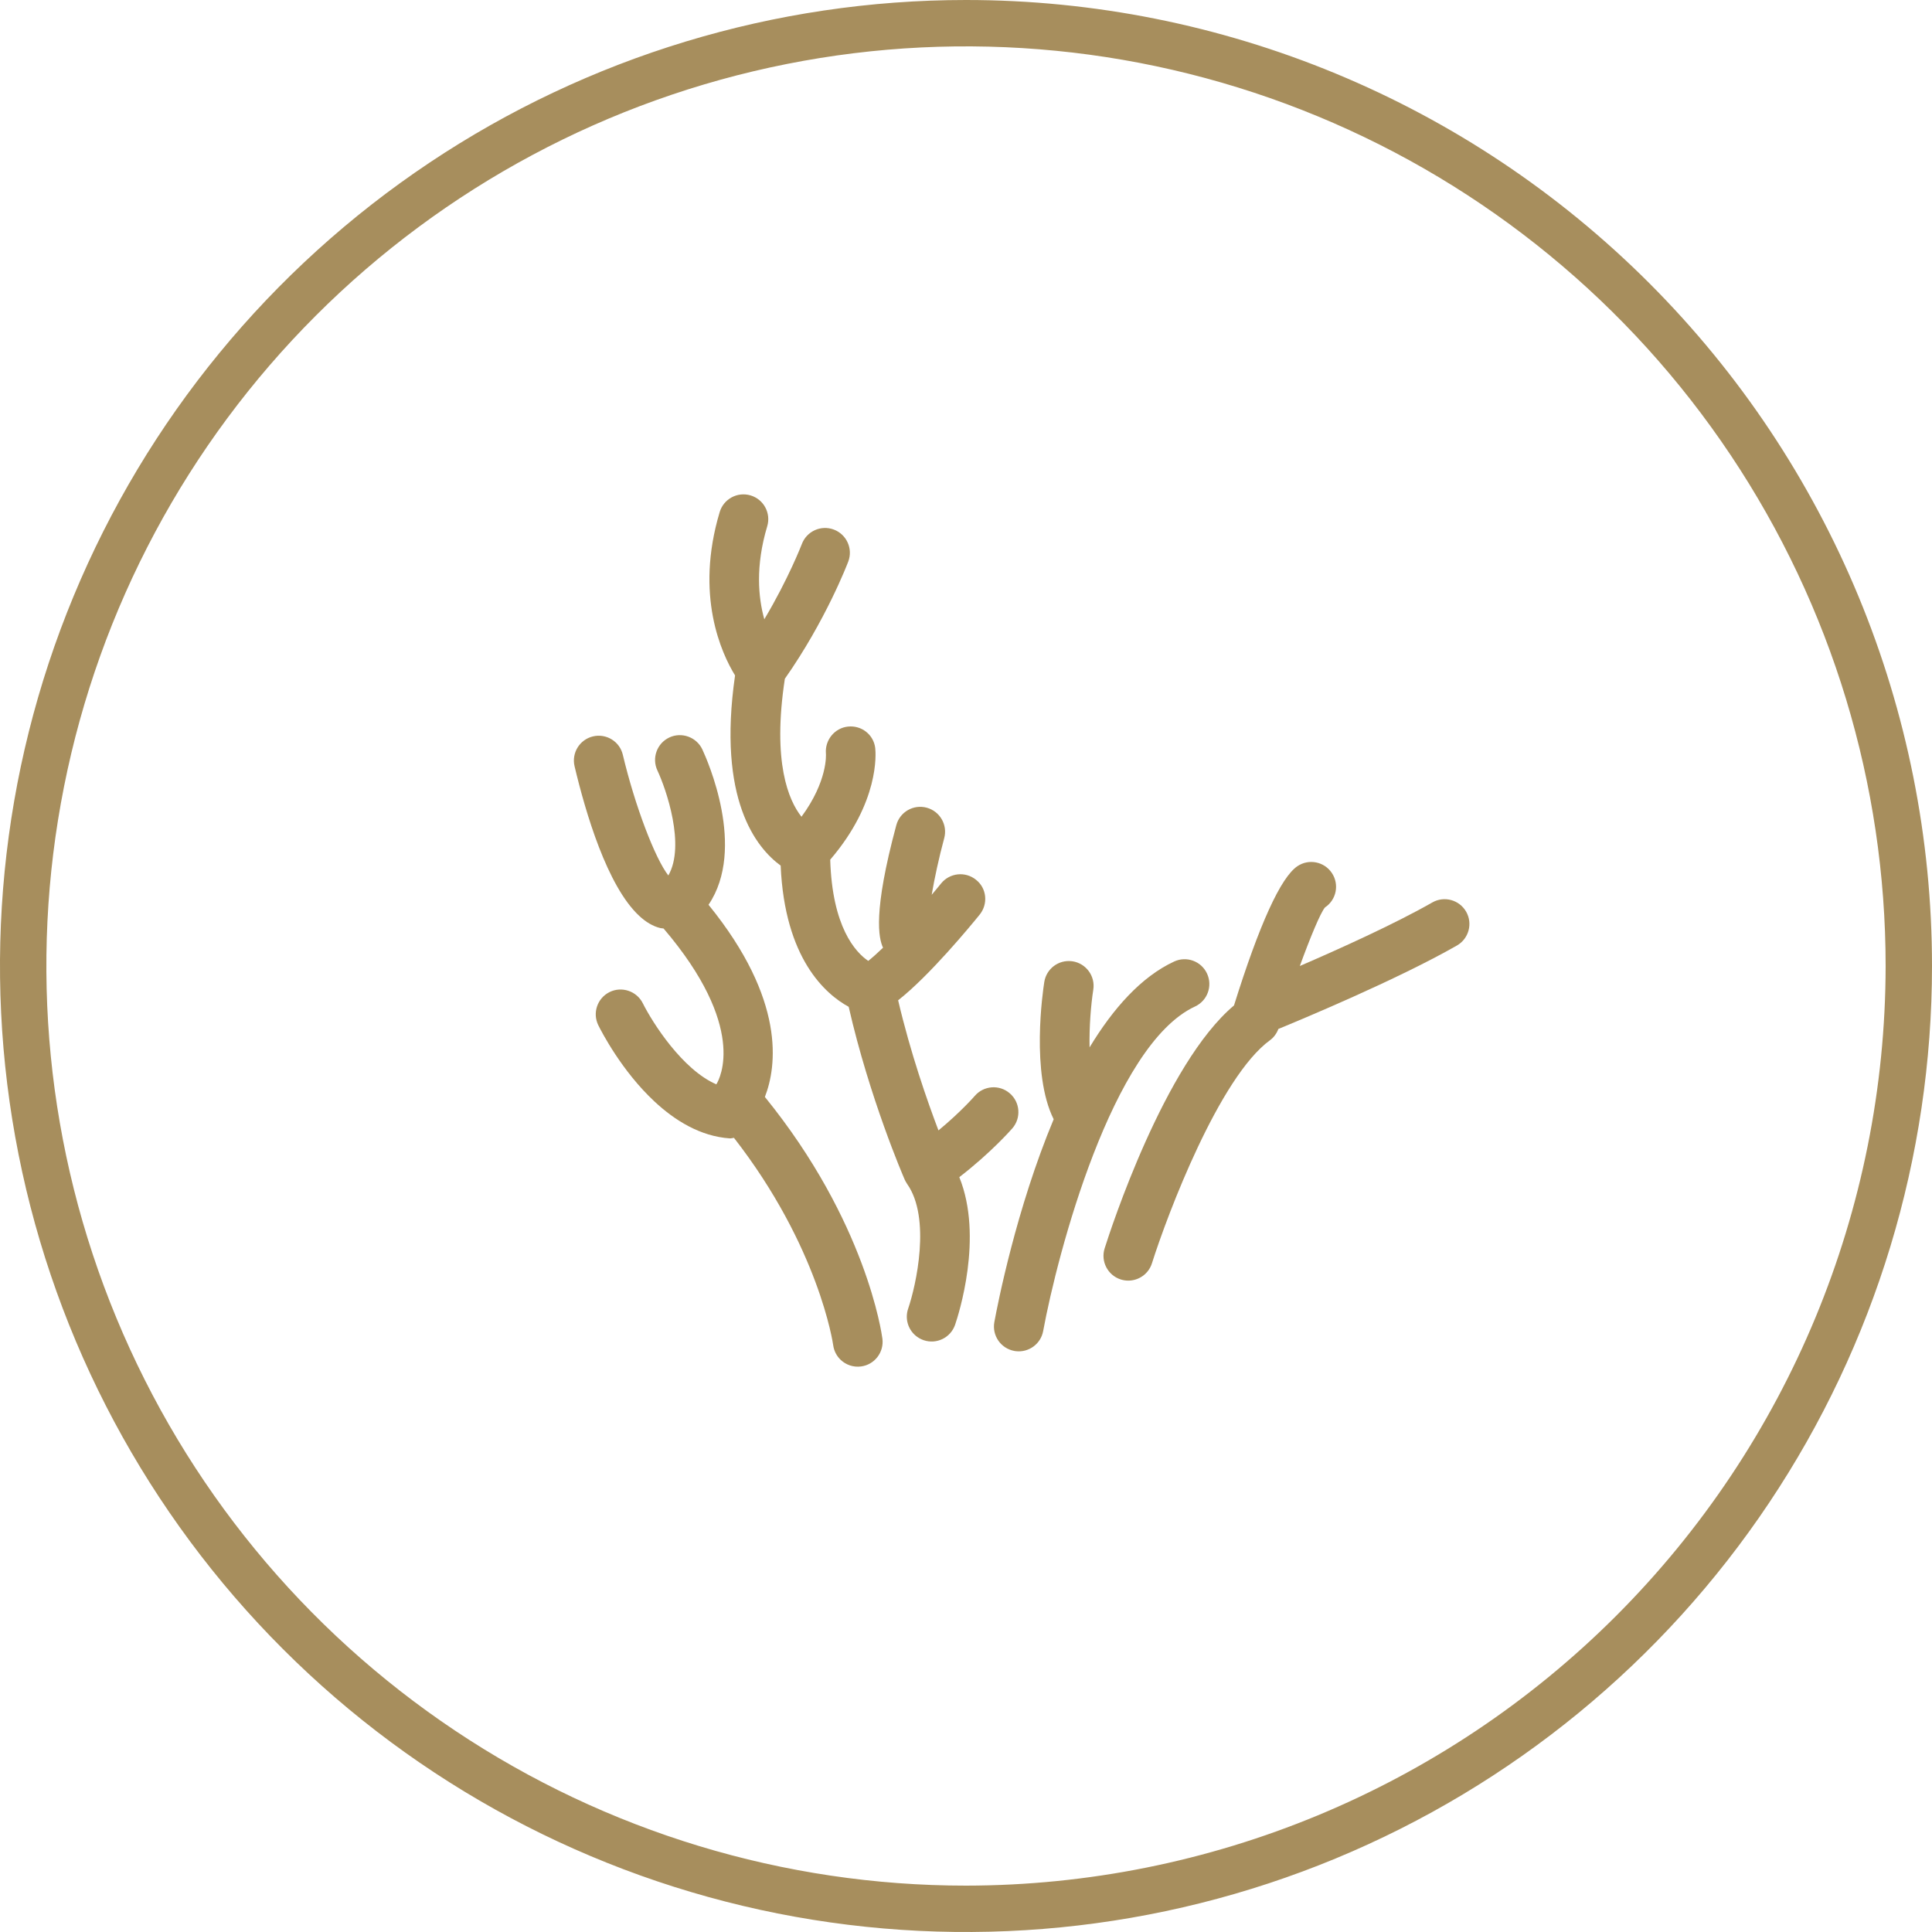
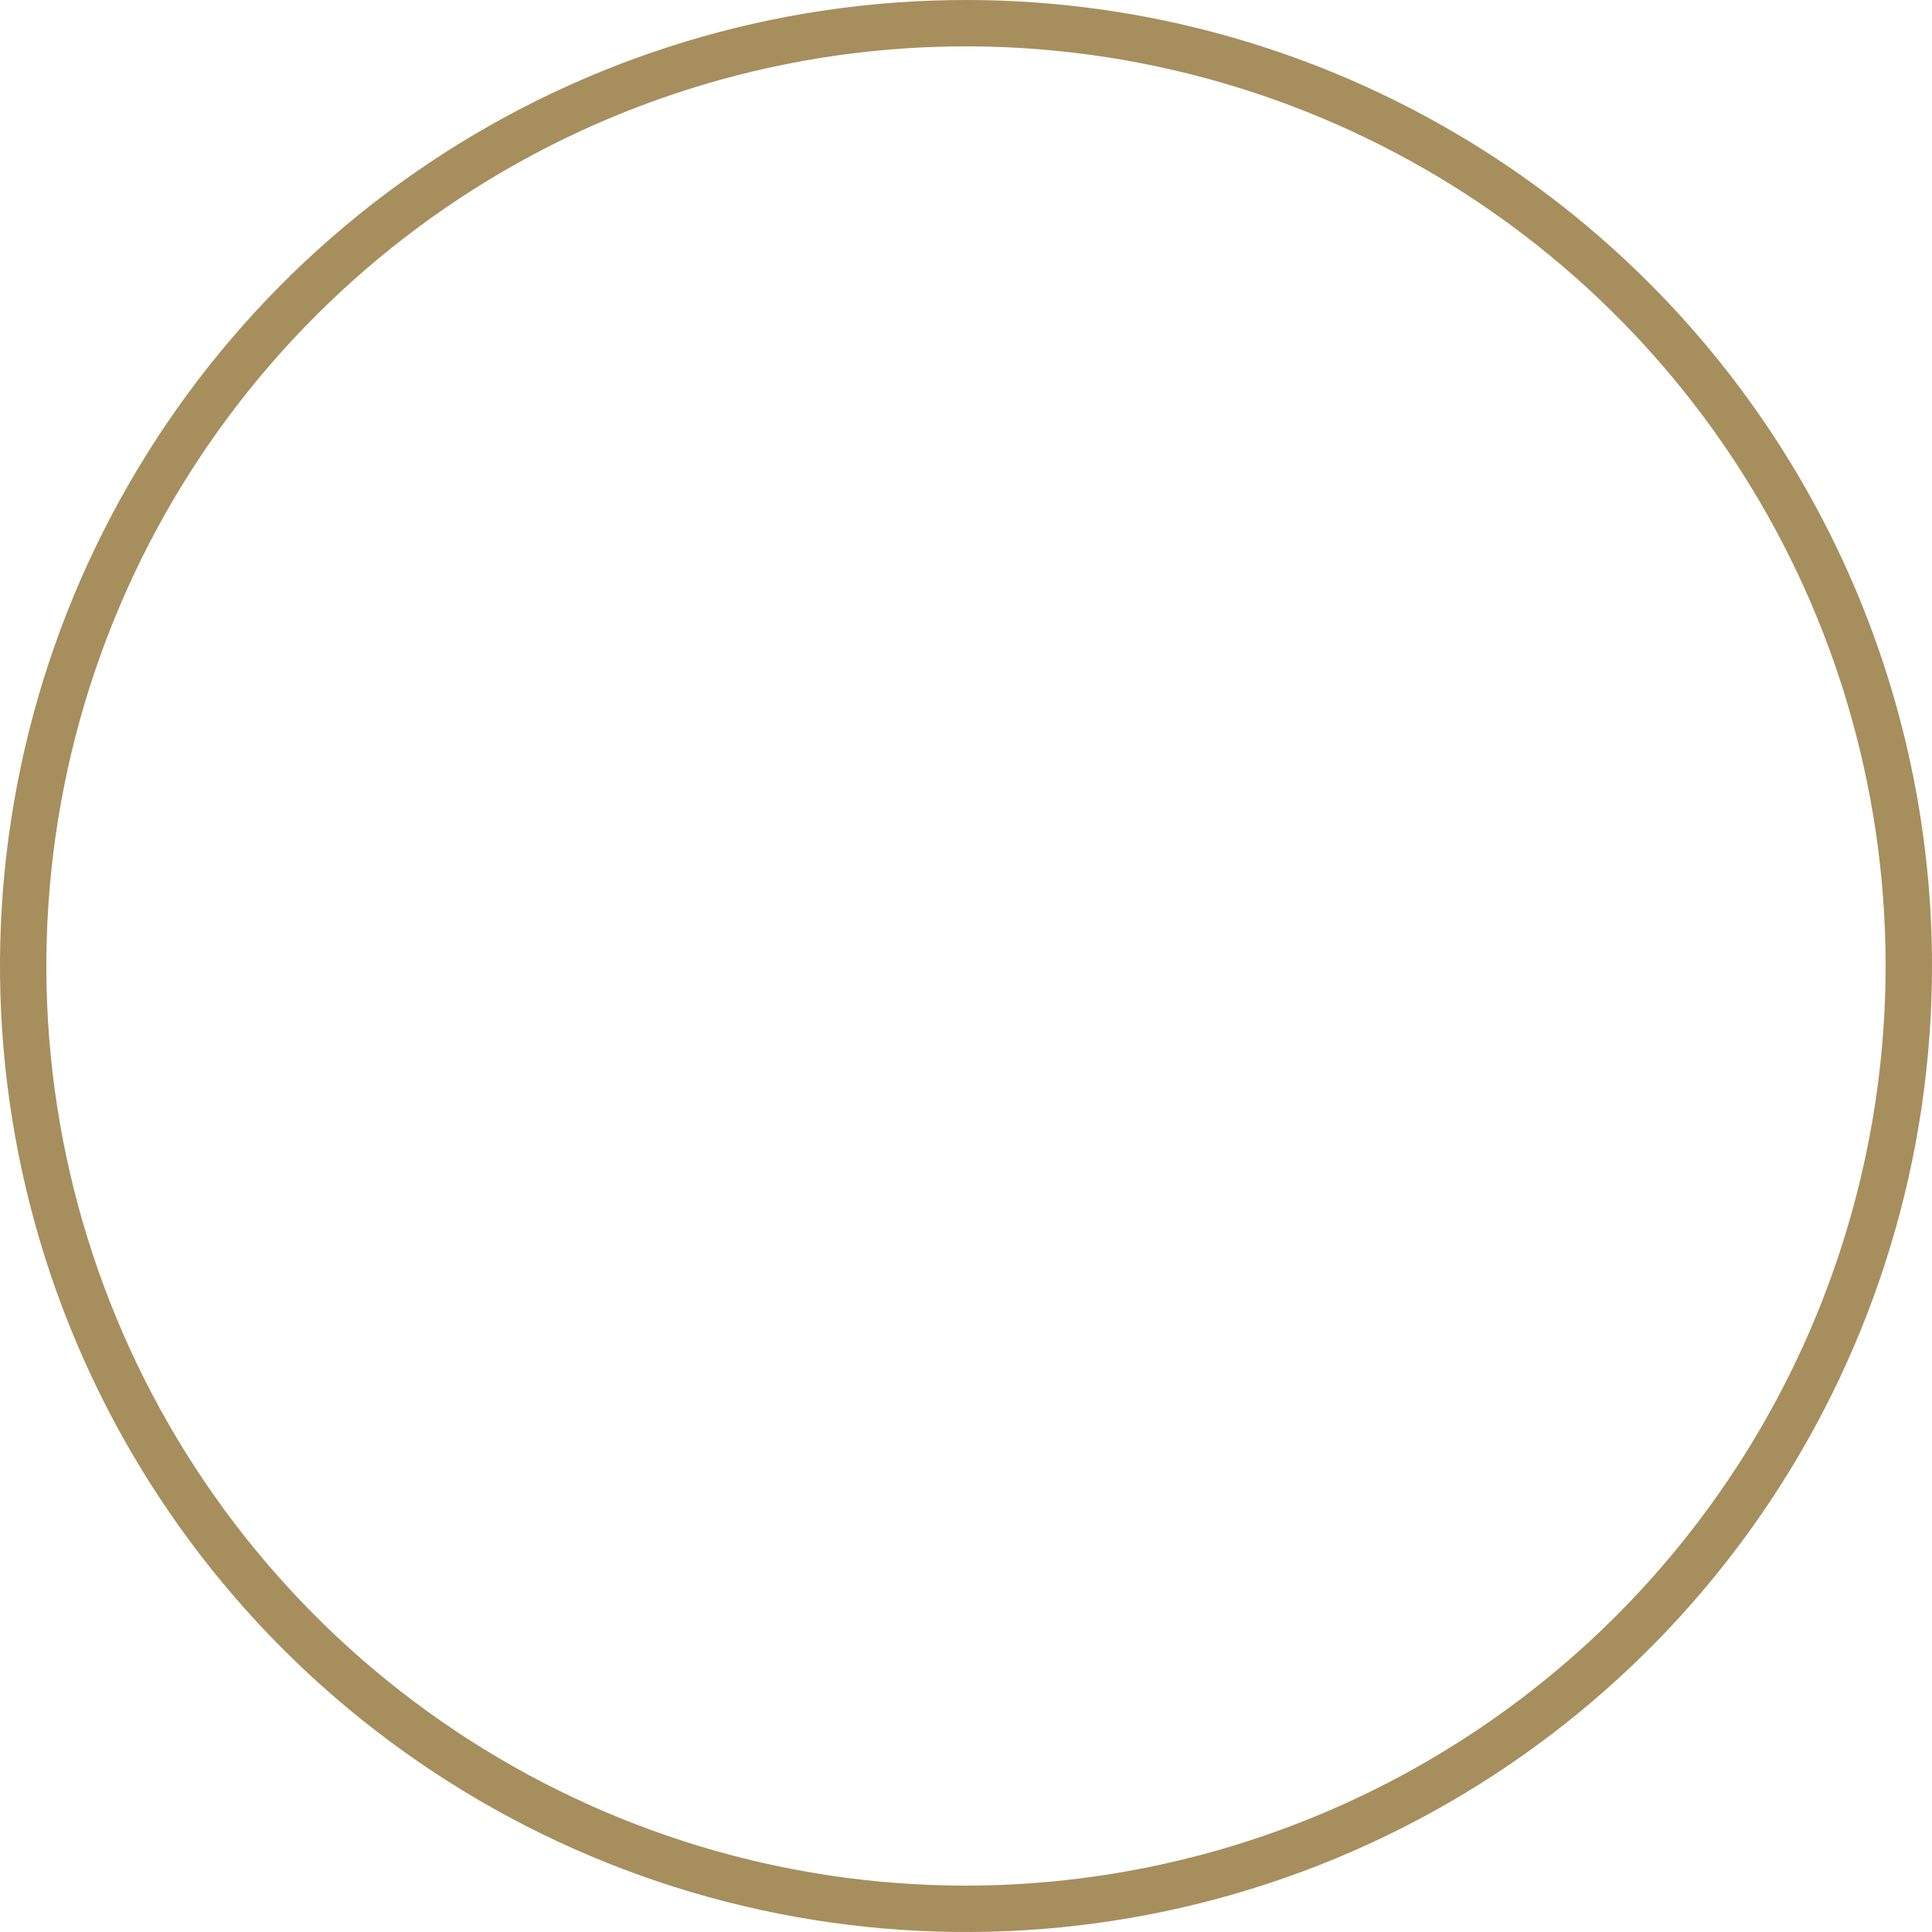
<svg xmlns="http://www.w3.org/2000/svg" width="71" height="71" viewBox="0 0 71 71" fill="none">
  <g clip-path="url(#clip0_4953_170)">
-     <path d="M28.109 40.312C28.545 39.193 28.884 36.75 26.038 33.25C27.441 31.178 25.988 27.92 25.81 27.54C25.598 27.089 25.053 26.888 24.597 27.102C24.141 27.317 23.946 27.86 24.16 28.316C24.481 28.999 25.196 31.07 24.561 32.173C24.074 31.55 23.336 29.622 22.889 27.739C22.774 27.249 22.283 26.946 21.792 27.062C21.302 27.178 20.999 27.67 21.115 28.16C21.519 29.862 22.312 32.558 23.487 33.654C23.731 33.882 23.992 34.041 24.27 34.107C24.302 34.114 24.349 34.116 24.386 34.122C27.465 37.732 26.461 39.631 26.325 39.849C25.081 39.312 23.983 37.591 23.622 36.868C23.399 36.422 22.849 36.235 22.399 36.459C21.949 36.684 21.765 37.23 21.989 37.68C22.113 37.929 22.852 39.36 24.047 40.475C24.802 41.181 25.74 41.76 26.819 41.835C26.873 41.838 26.921 41.82 26.973 41.815C30.092 45.824 30.611 49.37 30.619 49.432C30.648 49.65 30.751 49.84 30.9 49.979C31.092 50.158 31.359 50.253 31.64 50.217C32.139 50.153 32.492 49.696 32.428 49.196C32.404 49.018 31.836 44.901 28.109 40.312Z" fill="#A78E5D" />
-     <path d="M35.254 43.26C36.421 42.36 37.167 41.507 37.204 41.465C37.533 41.084 37.491 40.508 37.109 40.179C36.728 39.849 36.153 39.892 35.823 40.273C35.817 40.281 35.31 40.864 34.488 41.542C34.078 40.464 33.46 38.695 33.006 36.76C34.161 35.853 35.663 34.031 36.001 33.614C36.318 33.222 36.267 32.644 35.867 32.331C35.476 32.014 34.902 32.075 34.585 32.466C34.475 32.603 34.358 32.743 34.239 32.883C34.344 32.268 34.506 31.518 34.7 30.8C34.83 30.314 34.542 29.814 34.056 29.682C33.57 29.551 33.07 29.838 32.939 30.324C32.074 33.531 32.29 34.482 32.451 34.828C32.246 35.026 32.063 35.188 31.907 35.313C31.435 34.992 30.584 34.065 30.51 31.592C32.319 29.484 32.188 27.694 32.164 27.489C32.104 26.996 31.661 26.651 31.167 26.701C30.673 26.751 30.311 27.197 30.352 27.691C30.356 27.738 30.416 28.709 29.454 30.015C28.981 29.418 28.375 28.017 28.843 24.944C30.345 22.805 31.14 20.725 31.174 20.635C31.351 20.164 31.113 19.639 30.642 19.461C30.171 19.284 29.645 19.522 29.467 19.994C29.461 20.009 28.98 21.262 28.088 22.758C27.865 21.958 27.757 20.802 28.195 19.341C28.34 18.859 28.066 18.35 27.583 18.206C27.1 18.062 26.592 18.336 26.448 18.819C25.53 21.883 26.515 24.01 27.013 24.822C26.354 29.393 27.797 31.158 28.689 31.811C28.837 35.23 30.337 36.535 31.189 37C31.955 40.357 33.192 43.224 33.247 43.349C33.267 43.398 33.295 43.443 33.324 43.487C33.327 43.491 33.327 43.495 33.329 43.499C33.331 43.501 33.333 43.503 33.334 43.505C33.336 43.507 33.336 43.509 33.338 43.511C34.222 44.767 33.664 47.244 33.374 48.093C33.25 48.456 33.368 48.843 33.641 49.078C33.727 49.152 33.828 49.211 33.941 49.25C34.417 49.414 34.935 49.161 35.099 48.685C35.221 48.329 36.149 45.464 35.254 43.26Z" fill="#A78E5D" />
-     <path d="M43.915 36.989C44.372 36.778 44.57 36.235 44.358 35.779C44.147 35.322 43.604 35.123 43.148 35.336C41.931 35.901 40.901 37.07 40.041 38.491C40.026 37.722 40.092 36.92 40.178 36.37C40.256 35.873 39.915 35.406 39.418 35.328C39.407 35.327 39.396 35.325 39.384 35.324C38.9 35.266 38.453 35.602 38.377 36.087C38.323 36.427 37.881 39.449 38.722 41.132C37.345 44.427 36.661 47.938 36.542 48.585C36.451 49.08 36.779 49.555 37.274 49.646C37.293 49.65 37.313 49.653 37.332 49.655C37.806 49.711 38.249 49.39 38.336 48.914C38.858 46.076 40.877 38.4 43.915 36.989Z" fill="#A78E5D" />
-     <path d="M52.636 33.165C51.244 33.96 49.194 34.884 47.768 35.5C48.16 34.425 48.529 33.539 48.693 33.347C49.113 33.068 49.226 32.502 48.946 32.083C48.667 31.664 48.101 31.55 47.682 31.83C47.068 32.24 46.283 33.961 45.349 36.949C42.797 39.096 40.818 45.169 40.595 45.876C40.443 46.355 40.709 46.868 41.189 47.02C41.28 47.049 41.373 47.062 41.464 47.062C41.851 47.062 42.21 46.814 42.333 46.426C42.91 44.603 44.818 39.576 46.672 38.227C46.815 38.123 46.917 37.977 46.98 37.813C47.766 37.491 51.349 36 53.54 34.748C53.977 34.498 54.13 33.941 53.88 33.504C53.629 33.067 53.073 32.915 52.636 33.165Z" fill="#A78E5D" />
    <path d="M35.5 0C28.479 0 21.615 2.082 15.777 5.983C9.939 9.884 5.389 15.428 2.702 21.915C0.015 28.401 -0.688 35.539 0.682 42.426C2.052 49.312 5.433 55.638 10.398 60.602C15.363 65.567 21.688 68.948 28.574 70.318C35.461 71.688 42.599 70.985 49.085 68.298C55.572 65.611 61.116 61.061 65.017 55.223C68.918 49.385 71 42.521 71 35.5C71 26.085 67.26 17.055 60.602 10.398C53.945 3.74 44.915 0 35.5 0V0ZM35.5 69.296C28.816 69.296 22.282 67.314 16.724 63.6C11.166 59.887 6.835 54.609 4.277 48.433C1.719 42.258 1.049 35.462 2.353 28.907C3.657 22.351 6.876 16.329 11.603 11.603C16.329 6.876 22.351 3.657 28.907 2.353C35.462 1.049 42.258 1.719 48.433 4.277C54.609 6.835 59.887 11.166 63.6 16.724C67.314 22.282 69.296 28.816 69.296 35.5C69.287 44.46 65.723 53.051 59.387 59.387C53.051 65.723 44.46 69.287 35.5 69.296Z" fill="#A78E5D" />
  </g>
  <defs>
    <clipPath id="clip0_4953_170">
      <rect width="71" height="71" fill="white" />
    </clipPath>
  </defs>
</svg>